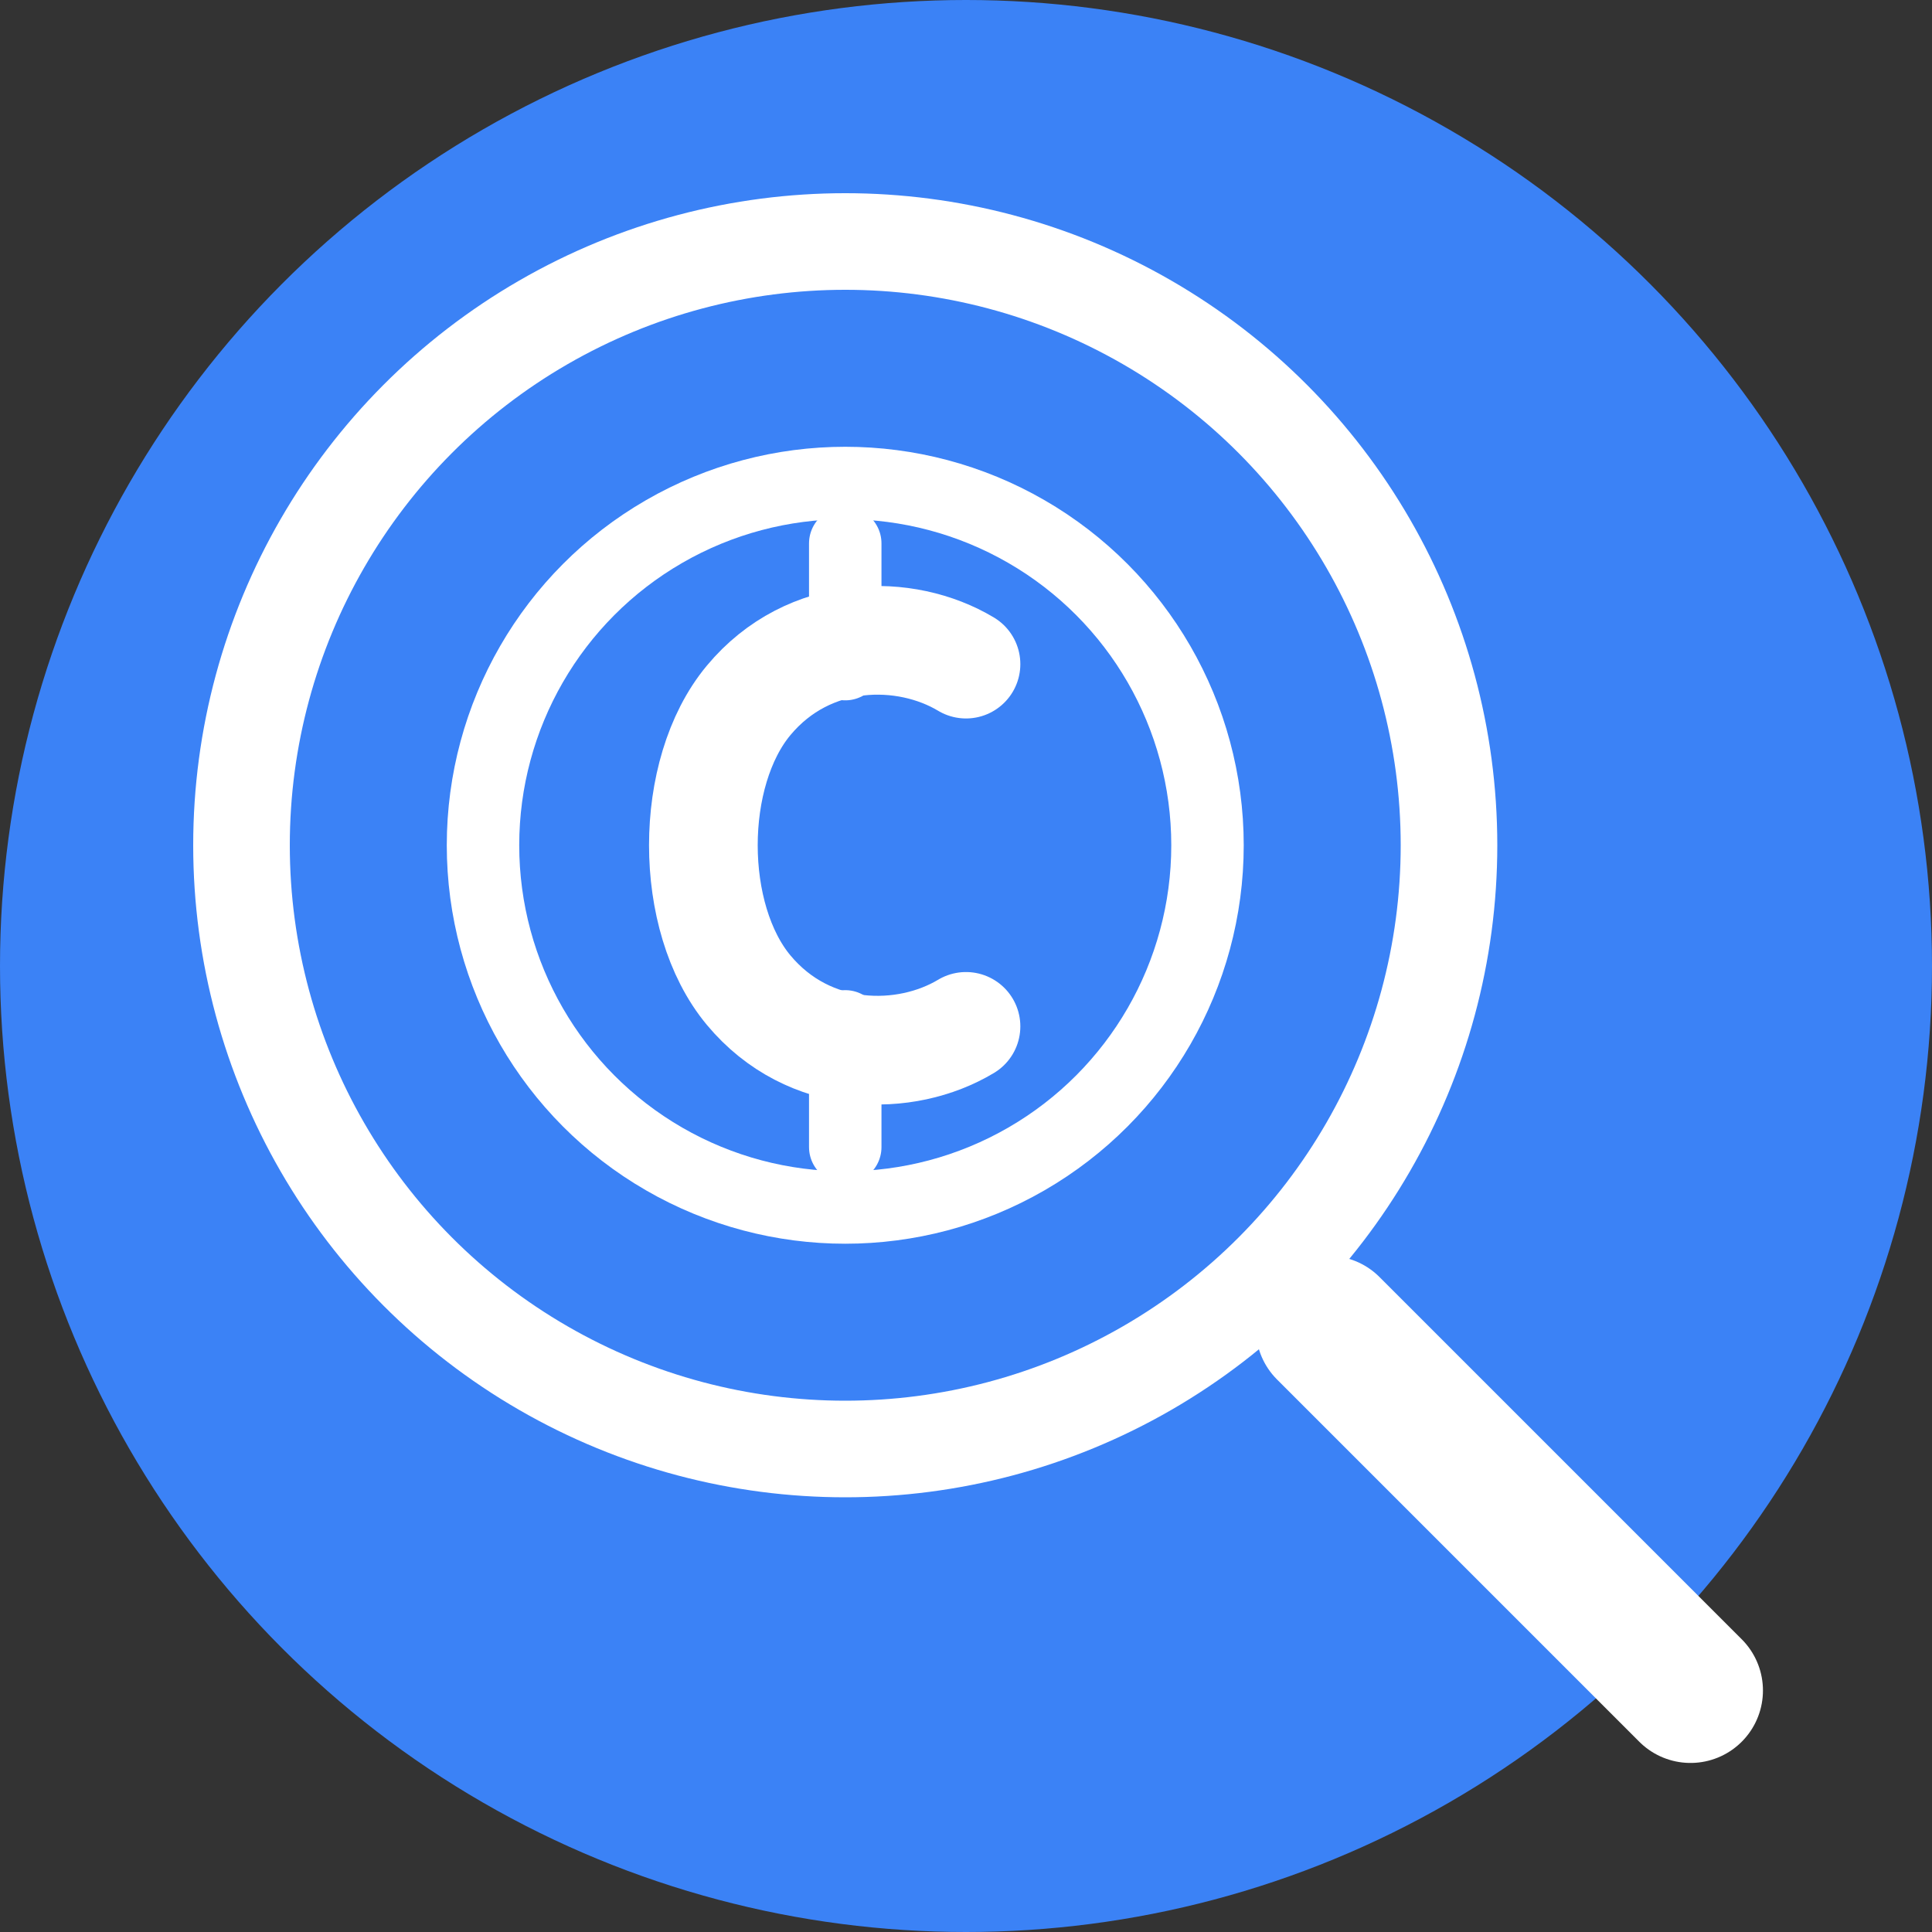
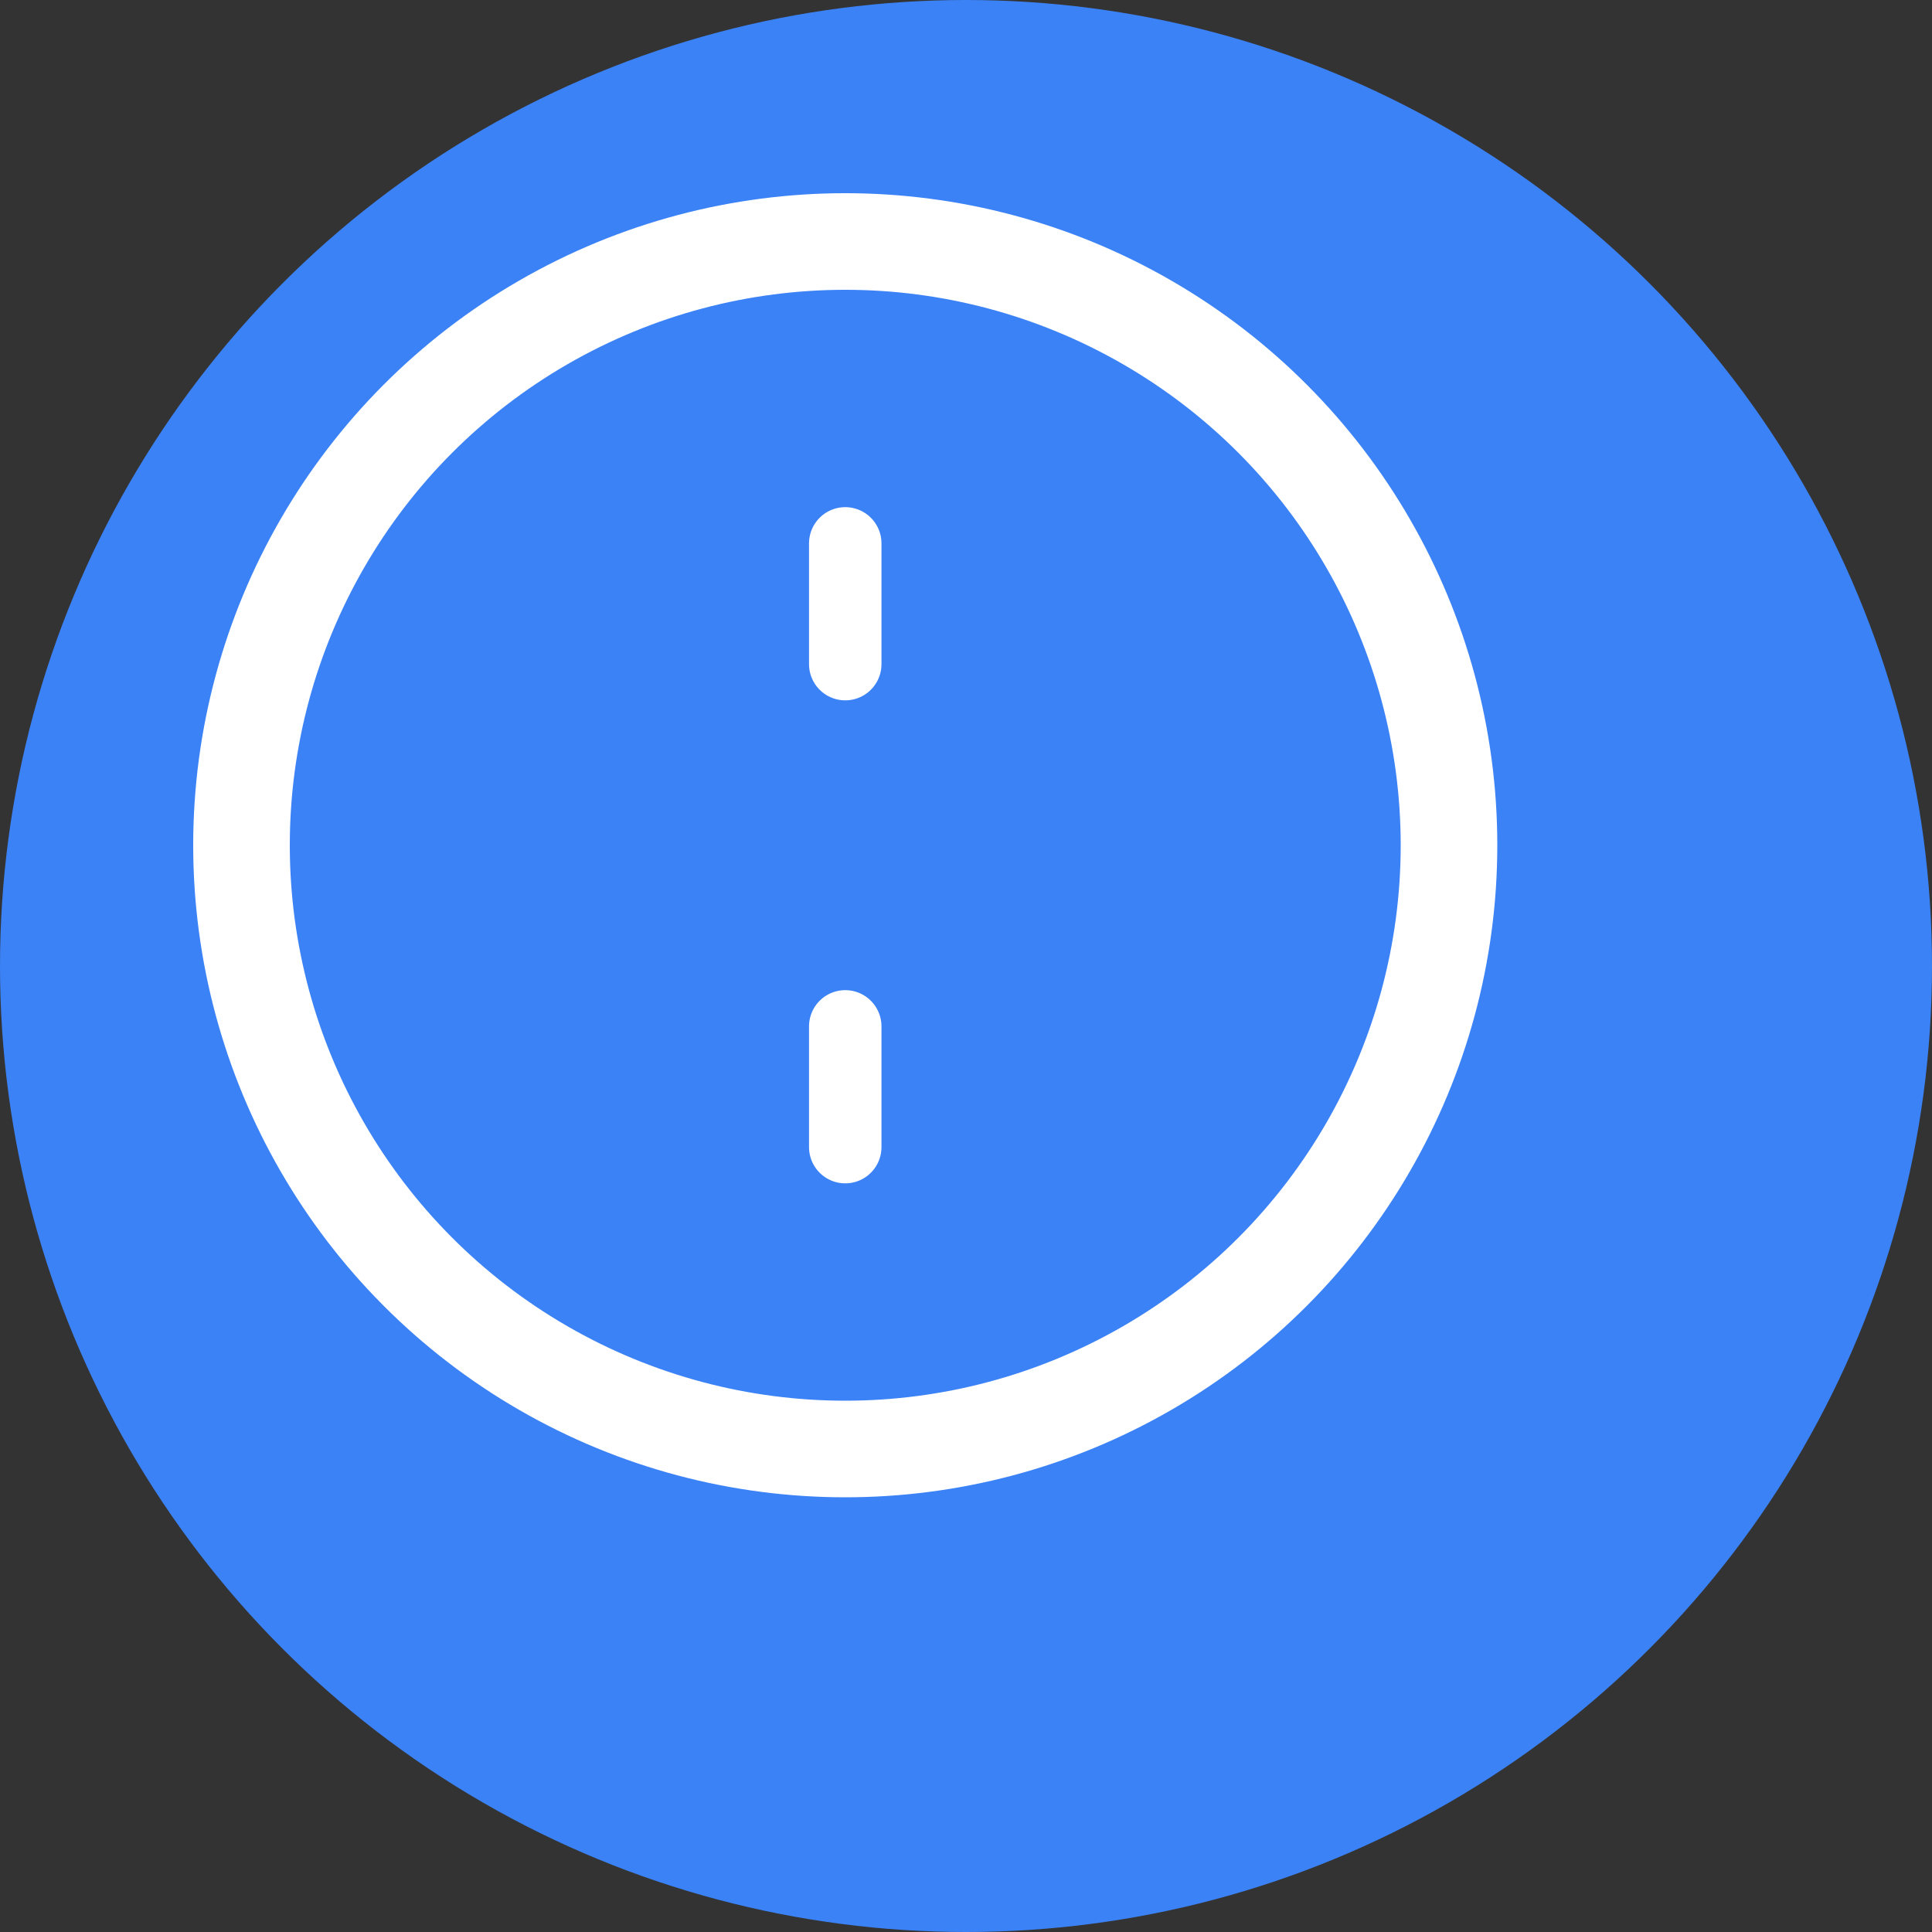
<svg xmlns="http://www.w3.org/2000/svg" viewBox="0 0 16 16" width="16" height="16">
  <rect x="0" y="0" width="16" height="16" fill="#333333" stroke="none" />
  <circle cx="8" cy="8" r="8" fill="#3b82f6" />
  <circle cx="7" cy="7" r="5" stroke="white" stroke-width="0.8" fill="none" />
-   <line x1="11" y1="11" x2="14" y2="14" stroke="white" stroke-width="1.2" stroke-linecap="round" />
-   <circle cx="7" cy="7" r="3" stroke="white" stroke-width="0.6" fill="none" />
-   <path d="M8 5.5C7.5 5.2 6.7 5.2 6.2 5.8C5.7 6.4 5.7 7.6 6.2 8.2C6.7 8.8 7.5 8.8 8 8.5" stroke="white" stroke-width="0.9" stroke-linecap="round" fill="none" />
  <line x1="7" y1="4.5" x2="7" y2="5.5" stroke="white" stroke-width="0.6" stroke-linecap="round" />
  <line x1="7" y1="8.5" x2="7" y2="9.5" stroke="white" stroke-width="0.6" stroke-linecap="round" />
</svg>